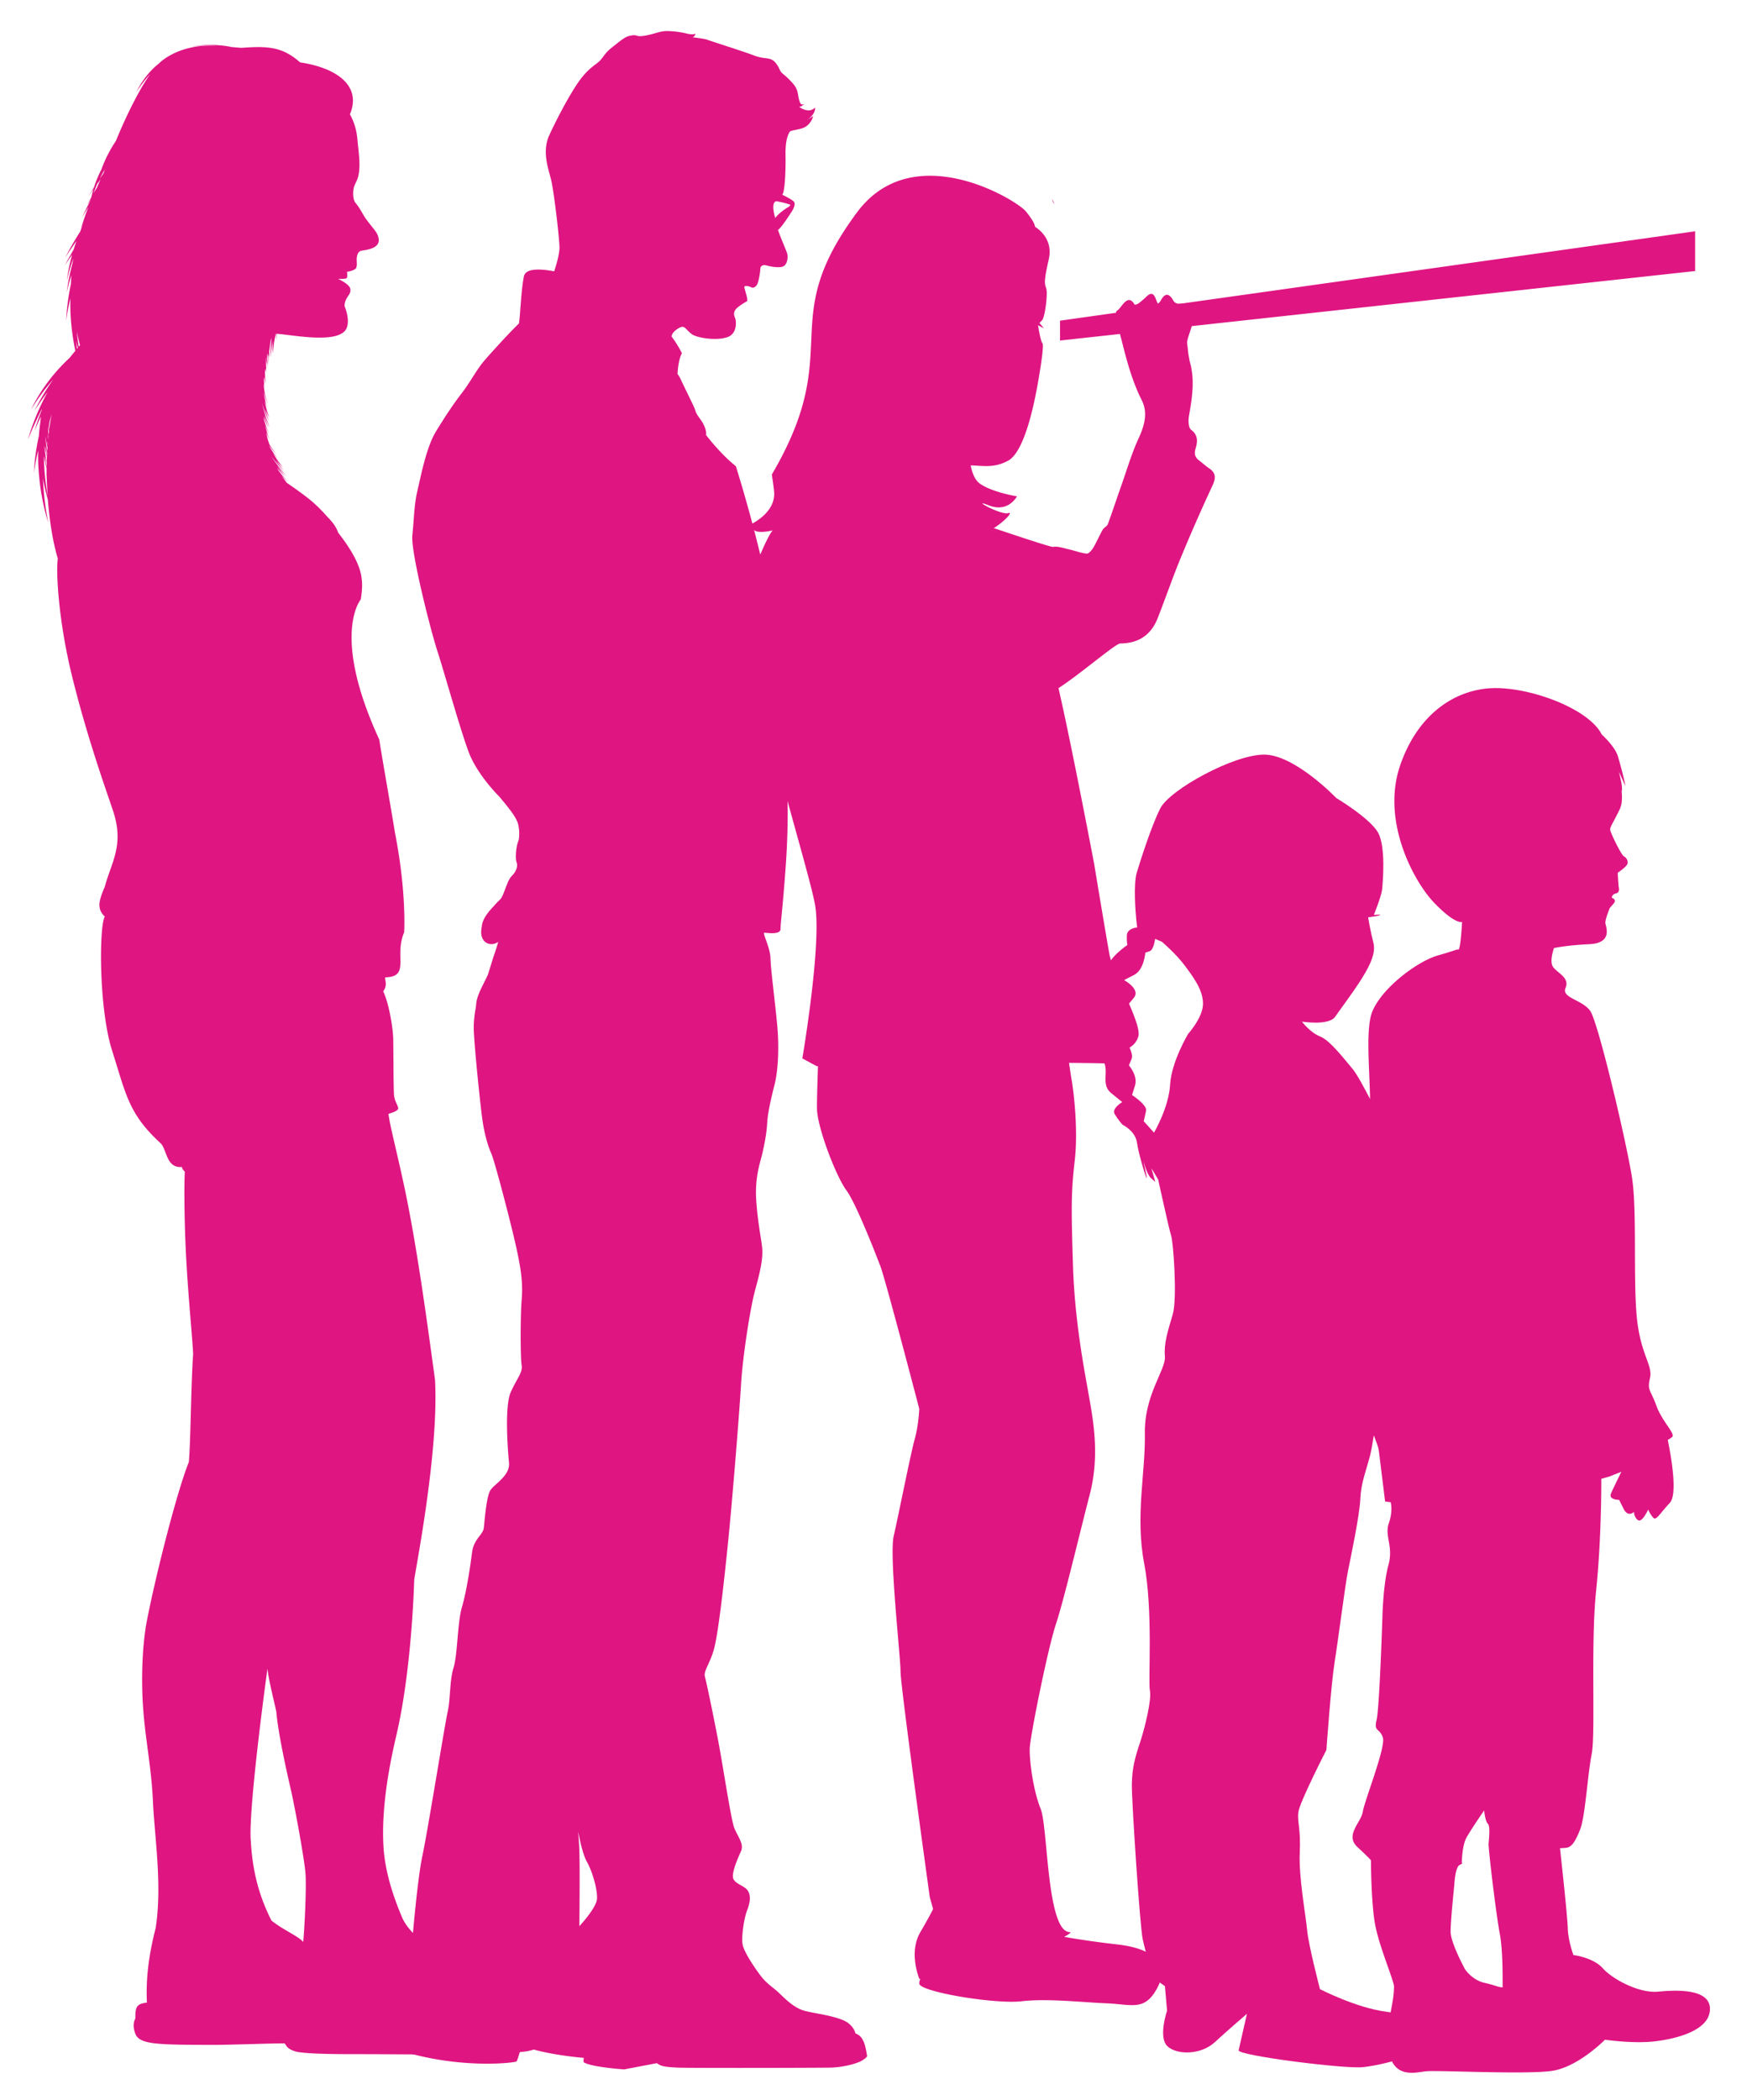
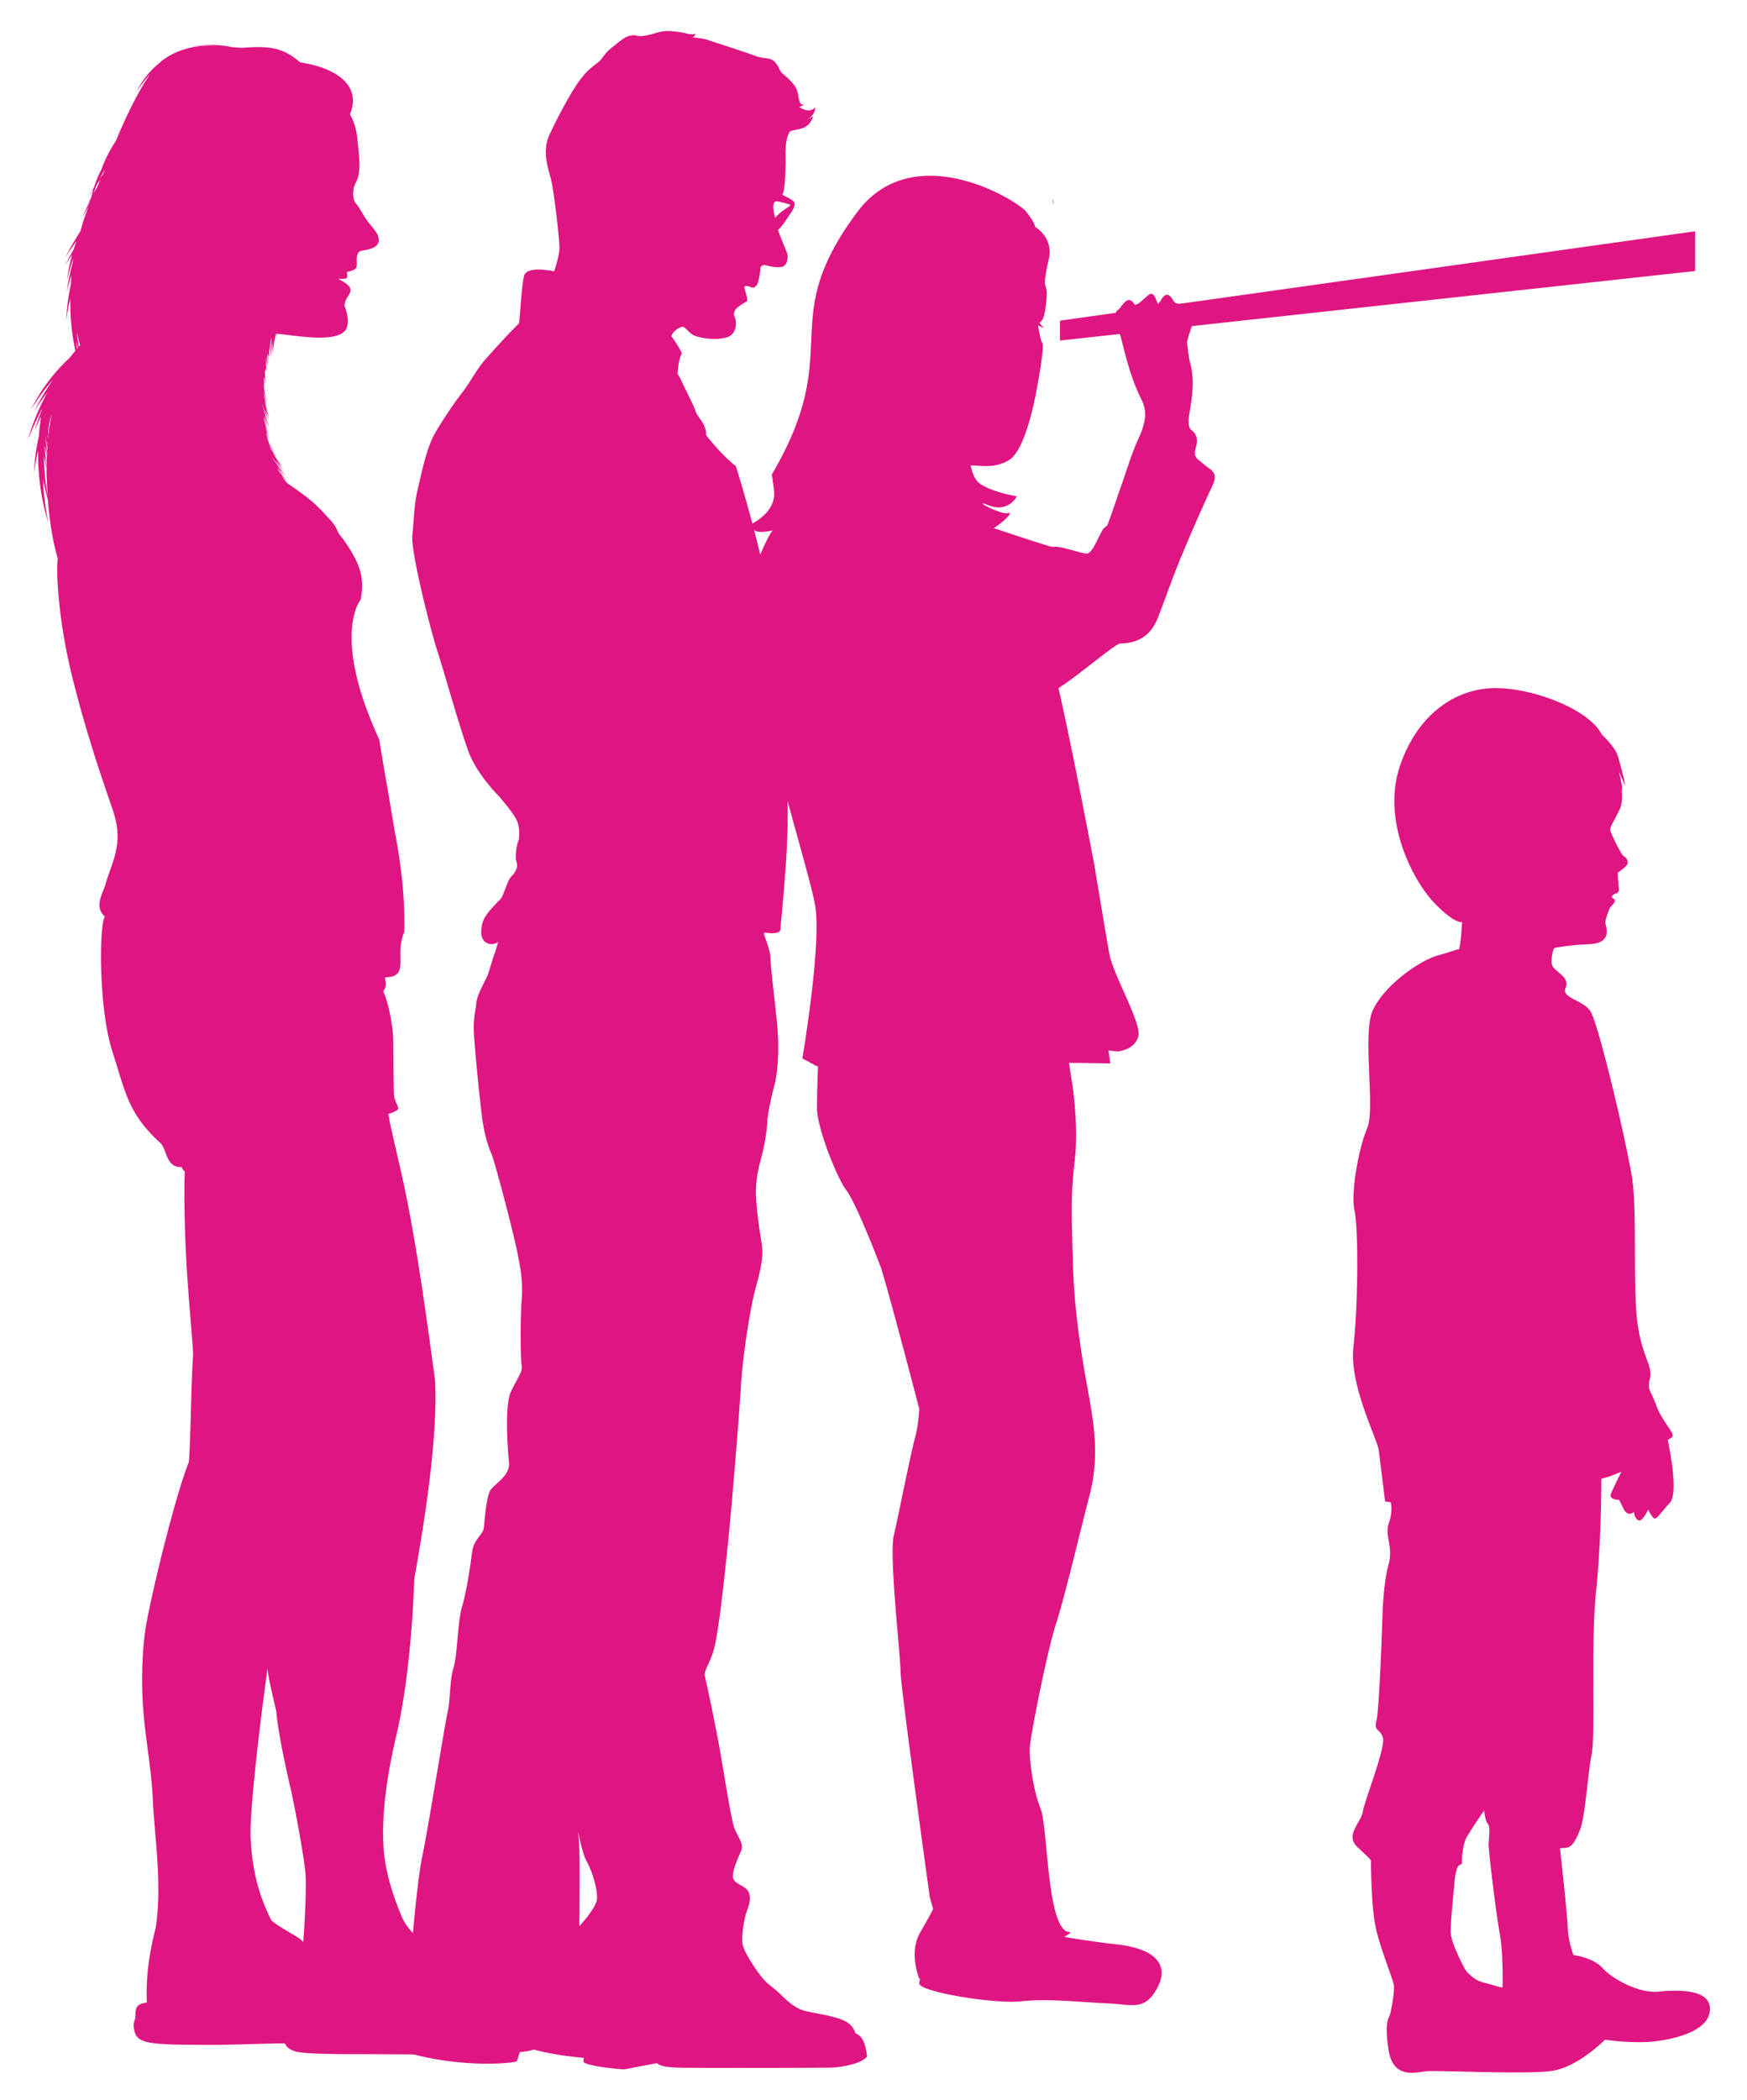
<svg xmlns="http://www.w3.org/2000/svg" version="1.1" id="Ebene_1" x="0" y="0" width="119" height="143" viewBox="0 0 119 143" xml:space="preserve">
  <style>.st17{fill:#df1582}</style>
  <path class="st17" d="M81.047 24.637c-.117-.397-.117-.825-.184-1.235-.09-.551.382-2.243-.547-2.718m0-.001c-.118.009-.31-.073-.367-.173-.299-.549-.583-.609-.897-.023-.041.075-.115.135-.177.197-.043-.086-.09-.173-.12-.267-.128-.363-.291-.581-.654-.227a6.403 6.403 0 01-.541.464c-.077.058-.259.111-.273.088-.493-.85-.914.293-1.207.415-.226.092.229 1.656.331 2.049.346 1.387.714 2.76 1.363 4.048.431.848.184 1.73-.22 2.602-.468 1.017-.788 2.111-1.162 3.175-.314.884-.605 1.773-.927 2.653-.058.156-.269.239-.353.385-.227.4-.408.827-.639 1.22-.107.175-.305.415-.442.408-.408-.038-.801-.199-1.205-.288-.363-.079-.752-.229-1.105-.169-.231.038-7.708-2.542-7.909-2.561 1.339 1.598 7.253 9.092 7.074 12.44-.064 1.252 4.943-3.301 5.424-3.305 1.209-.008 2.081-.543 2.546-1.718.545-1.387 1.028-2.801 1.598-4.175a123.388 123.388 0 012.147-4.882c.237-.517.209-.857-.256-1.162-.207-.137-.385-.306-.583-.459-.288-.212-.464-.417-.327-.861.135-.438.205-.921-.303-1.295-.175-.128-.199-.609-.15-.899.216-1.246.425-2.472.066-3.728-.117-.397-.117-.825-.184-1.235-.091-.549 1.386-2.82-.548-2.717" />
  <path class="st17" d="M71.631 45.134a84.488 84.488 0 00-3.856-7.005l.568-.983-1.346.111.934-1.224-.35.004c.949-.596 1.434-1.214 1.109-1.102-.5.175-2.67-1.053-1.337-.525 1.337.525 1.919-.615 1.919-.615s-1.668-.261-2.534-.87c-.336-.244-.519-.731-.617-1.233.752.002 1.574.22 2.568-.335 1.115-.632 1.754-3.907 1.95-4.958.197-1.051.496-2.899.368-3.027-.132-.128-.299-1.224-.299-1.224l.404.207-.308-.365.184-.19c.188-.194.4-1.824.276-2.168-.124-.338-.156-.515.179-2 .331-1.485-.94-2.185-.94-2.185s.036-.237-.615-1.043c-.654-.803-7.689-5.084-11.506.051-5.646 7.582-.722 9.197-5.807 17.854.081.562.143.976.156 1.194.109 1.468-1.66 2.232-1.66 2.232l.256.323c.265.325 1.305.055 1.305.055s-.417.38-1.613 3.591c-1.198 3.211 4.106 19.313 4.518 22.026.417 2.722-.884 10.338-.884 10.338l.983.532c.026 0 .053 0 .081.004-.021.686-.068 1.957-.068 2.846 0 1.275 1.293 4.64 2.008 5.606.716.963 2.256 5.02 2.256 5.02.222.338 2.705 9.857 2.705 9.857s-.043 1.094-.31 2.055c-.273.966-1.119 5.251-1.433 6.608-.312 1.355.468 8.202.468 9.235 0 1.025 1.989 15.337 1.989 15.337l.224.812s-.021.124-.872 1.596c-.682 1.177-.269 2.604-.079 3.123.019.028.049.043.075.064-.049.137-.071.25-.062.308.068.564 5.164 1.404 6.956 1.198 1.794-.205 4.091.07 5.813.139 1.726.068 2.583.562 3.446-1.053.861-1.615-.214-2.673-2.73-2.957a61.86 61.86 0 01-3.615-.515c.355-.197.51-.322.389-.323-1.59-.004-1.483-7.142-1.995-8.409-.515-1.265-.761-3.281-.741-4.091.024-.808 1.228-6.804 1.79-8.488.556-1.686 1.607-6.151 2.301-8.817.692-2.67.226-5.082-.066-6.749-.293-1.656-.955-5.014-1.077-8.783-.13-4.162-.124-5.07.122-7.238.246-2.164-.1-4.798-.211-5.433-.047-.267-.115-.731-.182-1.181.938.008 1.878.017 2.812.043-.066-.498-.12-.885-.12-.885s.626.081.729.051c.105-.028 1.042-.133 1.299-1.004.259-.872-1.713-4.191-1.974-5.632-.259-1.442-1.04-6.155-1.04-6.155s-2.401-12.638-2.893-13.655M71.812 13.891c-.079-.075-.117-.19-.143-.359l.143.359z" />
  <path class="st17" d="M72.205 21.835l43.261-6.086v2.706l-43.261 4.732zM39.464 131.155s.043-3.944 0-5.099a17.942 17.942 0 00-.087-1.335c.019.077.032.147.049.212.105.525.301 1.397.553 1.841.374.66.728 1.891.686 2.521-.043.628-1.201 1.86-1.201 1.86M52.862 13.703c.472.058.974.237.974.237s-.013.09-.171.18c-.16.088-.662.436-.857.724 0 .001-.333-1.018.054-1.141m5.979 125.342c-.134-.276-.214-.436-.575-.596-.055-.244-.227-.5-.515-.718-.686-.481-2.425-.643-3.032-.84-.613-.199-1.109-.662-1.606-1.143-.496-.481-.882-.641-1.378-1.322-.496-.673-1.028-1.513-1.139-1.976-.117-.461.073-1.795.282-2.335.214-.545.288-1.038.06-1.378-.231-.34-.784-.423-.974-.782-.19-.359.306-1.438.515-1.919.209-.481-.226-.981-.459-1.559-.227-.577-.76-4.157-1.085-5.875-.325-1.72-.803-4.016-.919-4.439-.117-.417.442-.995.686-2.156.252-1.16.558-3.739.857-6.657.306-2.914.822-9.372.919-11.092.098-1.718.594-5.093.974-6.473.38-1.378.534-2.181.459-2.88-.079-.697-.305-1.718-.402-3.232-.092-1.521.269-2.502.402-3.061.13-.558.301-1.359.344-2.096.038-.744.263-1.701.515-2.702.244-1 .306-2.559.171-4.016-.134-1.455-.442-3.798-.459-4.553-.019-.763-.594-1.765-.399-1.739.19.019 1.083.154 1.083-.244 0-.397.124-1.128.344-4.138.22-2.937.122-4.899.128-5.149.013-.29-.133-2.053-.085-3.702v-.032c.011-.327.024-.641.055-.944.073-.846-.06-1.814-.226-2.598-.038-.186-.073-.365-.117-.525.024.006.049.019.073.024-.632-5.734-2.438-11.97-3.211-14.446-.305-.256-.6-.519-.869-.795a14.931 14.931 0 01-1.166-1.34c.043-.231-.071-.532-.196-.769-.128-.258-.434-.577-.515-.84-.073-.258-.226-.54-.397-.899s-.38-.776-.577-1.199a2.03 2.03 0 00-.258-.449c.032-.513.117-1.09.301-1.404 0 0-.214-.481-.711-1.154.013-.032.03-.071.038-.109.079-.239.502-.521.692-.54.19-.019.301.224.63.481.32.263 1.619.481 2.403.237.784-.237.632-1.199.575-1.314-.06-.122-.134-.321 0-.54.13-.224.686-.538.797-.603.117-.056-.154-.795-.171-.955-.019-.16.367-.064.459 0 .098.058.271.038.404-.179.13-.226.226-.925.226-1.085 0-.16.154-.276.344-.237.19.038.65.179 1.085.12.442-.064.459-.697.404-.904-.055-.197-.404-.974-.632-1.615.288-.22.876-1.162.976-1.316.096-.16.226-.442.115-.603-.115-.16-.803-.481-.803-.481.192-.16.246-1.795.227-2.694-.019-.904.135-1.301.233-1.5.092-.199.147-.141.803-.301.662-.162.827-.776.846-.867-.196.135-.325.224-.412.282.649-.487.534-.854.534-.854-.431.457-1.082-.056-1.082-.056.152.019.342-.18.342-.18-.171.058-.25.038-.342-.301-.098-.34-.038-.662-.404-1.085-.361-.417-.534-.532-.743-.718-.207-.18-.19-.436-.513-.776-.325-.34-.705-.16-1.378-.423-.669-.258-2.935-.976-3.205-1.077-.226-.085-.901-.154-1.028-.18.152 0 .226-.237.226-.237s-.171.096-.568 0a6.198 6.198 0 00-1.372-.18c-.425 0-.724.135-1.152.239-.355.088-.705.147-.895.083-.244-.083-.417-.006-.417-.006-.361.019-.716.346-1.316.82-.607.481-.545.726-1.036 1.085-.485.357-.889.716-1.429 1.556-.545.835-1.261 2.186-1.777 3.298-.515 1.109-.086 2.245.117 3.053.196.814.57 4.021.57 4.619 0 .479-.258 1.308-.361 1.615-.84-.16-1.931-.25-2.059.335-.196.904-.258 2.816-.344 3.22-.545.513-1.765 1.846-2.333 2.5-.572.662-.944 1.444-1.545 2.22-.6.782-1.115 1.559-1.777 2.636-.656 1.085-1.028 3.061-1.256 4.023-.231.955-.231 1.942-.348 3.053-.111 1.109 1.23 6.415 1.72 7.915.485 1.502 1.544 5.305 2.121 6.838.434 1.162 1.433 2.374 2.089 3.034.594.718 1.188 1.406 1.293 1.938.085.429.068.731.024 1.013-.179.385-.252 1.218-.148 1.508.117.301-.055.686-.342.955a.806.806 0 00-.134.192.92.92 0 00-.13.258c-.152.353-.295.801-.423 1.019a1.524 1.524 0 01-.195.218 5.025 5.025 0 00-.355.38c.055-.058.109-.109.165-.167-.056.058-.117.115-.179.186 0 0-.006.006-.013.006-.231.25-.476.54-.624.848-.09.192-.134.352-.134.494-.233 1.013.483 1.359.974 1.115.036-.013.073-.038.117-.064.011.006.017.013.017.013s-.117.423-.288.904c-.085.25-.239.769-.404 1.29-.288.647-.697 1.29-.79 1.904l-.038.359a7.157 7.157 0 00-.141 1.361c0 .929.485 5.695.632 6.537.141.838.342 1.527.57 2.04.226.506 1.372 4.88 1.715 6.471.344 1.59.436 2.457.344 3.534-.086 1.085-.086 3.869 0 4.382.092.506-.312.897-.741 1.854-.429.963-.203 3.931-.117 4.798.085.872-.976 1.444-1.256 1.859-.288.417-.404 2.098-.461 2.579-.055.481-.686.75-.801 1.675-.117.929-.376 2.668-.688 3.721-.312 1.051-.288 3.207-.575 4.136-.282.931-.195 2.098-.399 2.997-.201.897-1.372 8.186-1.715 9.776-.344 1.583-.692 5.721-.748 6.473-.055.75-.226 1.59-.055 2.218.171.628-.117 1.412-.062 1.861.062.447.259.506 0 .66-.256.149-.399 2.154-.399 2.154 4.051 1.201 7.597.739 7.67.662.081-.083.344-1.077.344-1.077 1.641.634 4.239.833 4.239.833-.038.263 0 .303 0 .303.551.338 2.75.481 2.75.481l2.23-.425c.288.244.694.263 1.378.303.688.038 9.656.019 10.477 0 .822-.021 1.795-.276 2.119-.481.325-.199.344-.295.344-.295s-.095-.681-.223-.963" />
  <path class="st17" d="M20.65 132.23c-.244-.348-1.487-.891-2.16-1.463-1.036-2.038-1.309-3.828-1.402-5.358-.212-2.102 1.13-11.789 1.13-11.789.087.739.273 1.468.605 2.931.12 1.468.705 4.085.978 5.26.273 1.177.912 4.657 1.004 5.708.091 1.051-.093 4.266-.155 4.711M7.044 11.818c-.079.111-.165.229-.244.348.113-.237.233-.446.346-.626l-.102.278m-.438.953c-.079.133-.165.265-.239.404.086-.244.173-.466.265-.675.081-.098.154-.195.226-.293a10.11 10.11 0 00-.252.564M5.364 23.607c-.06-.355-.1-.709-.134-1.043.06.306.134.619.22.94-.034.034-.06.07-.086.103m-.121.147a7.896 7.896 0 01-.053-.536c.026.152.066.312.107.472-.02.023-.04.043-.054.064m-1.727 4.503c-.06.237-.113.592-.165 1.002a3.37 3.37 0 01-.013-.271c.013-.113.026-.224.053-.327.034-.147.081-.286.126-.432v.028zm-.205 1.378a4.005 4.005 0 01-.034-.523c.008-.034.008-.062.013-.098.006.113.026.237.047.363-.007.083-.021.167-.026.258m-.027.278c-.015-.126-.015-.25-.015-.368.008.062.015.118.026.18-.005.062-.005.126-.011.188m-.033.397a8.364 8.364 0 00-.041-.278c.021.055.028.118.047.173-.006.035-.006.069-.006.105m-.267.744c.047.258.107.536.186.814v.446c.021.384.034.891.081 1.476a17.844 17.844 0 01-.267-2.736m.199.417c-.006.126-.013.237-.013.348a12.25 12.25 0 01-.105-.786c.031.147.073.292.118.438m.015-.381a5.173 5.173 0 00-.015.348 9.106 9.106 0 01-.145-.878c-.008-.07-.008-.147-.008-.216.04.244.095.494.168.746m.011-.265c-.006.07-.006.139-.011.209a6.668 6.668 0 01-.086-.654c.031.146.058.298.097.445m-.113-1.072c.034.237.081.472.141.724-.008.075-.013.152-.021.237-.06-.335-.1-.649-.126-.94.001-.008.006-.015.006-.021m33.872 108.775a1.087 1.087 0 00-.558-.814.987.987 0 00.412-.904c-.026-.306-.419-.793-1.137-.85-.152-.07-.863-.09-1.668-.667-.212-.605-1.602-.955-2.027-1.002-.233-.494-.964-.878-1.615-.989-.12-.147-2.327-1.246-2.978-2.728-.658-1.545-1.117-3.049-1.256-4.559-.239-2.993.511-6.311.797-7.599.878-3.585 1.196-8.302 1.277-10.849.199-1.288 1.681-8.902 1.416-13.626-.446-3.237-1.111-8.304-1.948-12.451-.538-2.651-1.13-4.822-1.222-5.651.359-.09.658-.237.664-.361.008-.203-.278-.494-.293-1.025-.032-1.051-.026-1.871-.045-3.653-.008-.842-.325-2.589-.684-3.292.318-.466.105-.703.139-.961.545-.008.81-.16.931-.41.16-.327.079-.829.1-1.419.013-.384.073-.801.258-1.239.028-.53.094-3.111-.624-6.759-.346-2.136-.85-4.92-1.07-6.353v-.007c-3.203-6.939-1.389-9.381-1.263-9.541.081-.494.12-.989.068-1.357-.081-1.03-.825-2.192-1.609-3.194-.126-.404-.432-.773-.705-1.045-.504-.57-.737-.773-1.002-1.015-.579-.508-1.602-1.203-1.795-1.337-.12-.16-.239-.32-.346-.479.139.152.286.299.438.451a13.163 13.163 0 01-.637-.778l-.111-.197c.173.201.359.404.558.605-.205-.25-.385-.5-.558-.744.194.224.4.453.632.675a11.588 11.588 0 01-.97-1.245c0-.008 0-.015-.006-.023.226.301.491.605.79.899-.192-.237-.37-.466-.53-.703.145.167.305.327.478.481a6.085 6.085 0 01-.677-.976c.092.118.199.244.325.363a4.031 4.031 0 01-.553-.793.803.803 0 00-.039-.09c.134.188.299.402.511.605a4.025 4.025 0 01-.485-.669l-.118-.34c-.041-.167-.068-.327-.102-.487.068.173.141.348.22.528-.118-.34-.212-.675-.293-.995.081.194.16.397.261.59a10.582 10.582 0 01-.333-.959c-.008-.077-.021-.154-.034-.231.094.258.199.515.325.78a7.296 7.296 0 01-.271-.904c.098.286.211.577.357.87-.233-.6-.399-1.169-.517-1.679.118.404.265.829.472 1.26a9.276 9.276 0 01-.261-.855c.081.209.175.417.288.626a6.449 6.449 0 01-.312-1.169c.053.154.113.306.184.466a4.402 4.402 0 01-.239-.946c-.006-.036-.006-.07-.006-.098.053.224.132.487.265.76a4.293 4.293 0 01-.273-1.295v-.083c.013.096.034.188.053.278a6.457 6.457 0 01-.039-.466c0-.085.008-.162.021-.237.026.16.058.312.1.474a7.345 7.345 0 01-.047-.842c.013-.092.034-.162.047-.216.013.098.026.194.053.291a9.459 9.459 0 01-.032-.917c.011-.056.019-.105.026-.154-.008.167-.008.342-.008.515.008-.083.021-.16.026-.243.013.16.041.333.073.508a4.288 4.288 0 01-.026-.919l.021-.118c.006.077.019.154.032.237 0 .18-.006.363 0 .551.013-.139.021-.28.026-.419a.26.26 0 01.013.077.618.618 0 00-.013-.118c.013-.09.021-.18.028-.263.011.062.019.132.032.194-.006-.132-.013-.258-.013-.382.034-.252.066-.494.1-.731.013-.041.021-.077.034-.111.008-.021.019-.043.026-.064-.047.412-.073.85-.066 1.308.032-.402.086-.786.152-1.147a5.4 5.4 0 00.008.897c.026-.487.098-.946.205-1.357.008 0 .021.008.034.008a3.293 3.293 0 00-.013.459 4.37 4.37 0 01.047-.459c.039.008.086.008.132.013v.118c0-.041.008-.075.013-.118 1.31.139 3.596.551 4.407-.132.34-.286.385-.912.053-1.775.015-.634.493-.744.385-1.19-.079-.314-.823-.654-.823-.654s.525.021.585-.049c.068-.062.021-.431.021-.431s.53-.077.624-.265c.086-.201.021-.438.039-.662.021-.194.068-.41.246-.487.186-.083 1.496-.083 1.216-.974-.066-.314-.385-.598-.823-1.198-.212-.291-.414-.752-.739-1.126-.126-.175-.192-.585-.1-1.017.066-.265.246-.487.312-.822.167-.745 0-1.69-.058-2.386-.068-.85-.301-1.393-.519-1.79.805-1.906-.844-3.153-3.395-3.534-1.216-1.087-2.254-1.115-3.989-.989-.212-.013-.451-.036-.692-.056-.604-.139-1.668-.222-2.671-.021.713-.098 1.224-.118 1.649-.062-1.137-.077-2.532.139-3.649.974a4.507 4.507 0 00-.312.273c-.201.152-.919.757-1.498 1.914a9.61 9.61 0 01.951-1.239c-.671.958-1.528 2.588-2.339 4.564a8.75 8.75 0 00-.991 1.955 6.934 6.934 0 00-.493 1.19c-.12.195-.246.404-.365.62.113-.175.22-.335.325-.494-.053.18-.1.361-.147.564-.092.167-.186.333-.278.515.079-.126.165-.244.244-.37 0 .008 0 .015-.006.023-.199.389-.399.786-.585 1.203.139-.25.286-.487.431-.724-.179.453-.344.94-.498 1.448.055-.111.094-.216.141-.32-.073.18-.141.368-.207.564-.008 0-.008.006-.008.006-.338.53-.682 1.115-1.01 1.754.259-.404.511-.773.765-1.128-.041.126-.086.252-.126.376v.008l-.008.008a.95.95 0 01-.06.188c-.199.348-.404.709-.598 1.085.16-.25.333-.5.498-.737a12.39 12.39 0 00-.359 1.767c.12-.536.273-1.043.44-1.517-.021.098-.034.209-.055.327a16.226 16.226 0 00-.399 1.991c.094-.412.207-.801.325-1.177-.019.196-.026.404-.039.626-.16.76-.278 1.587-.325 2.485.073-.536.173-1.038.293-1.525-.008.237-.008.487 0 .752v.049c.026.827.126 1.767.338 2.769-.047.062-.207.244-.246.299-.053.064-.1.133-.16.196a12.032 12.032 0 00-2.619 3.514 15.126 15.126 0 011.523-2.066 17.193 17.193 0 00-1.295 2.164c.291-.466.596-.897.91-1.308a16.153 16.153 0 00-1.35 3.258c.306-.76.632-1.455.957-2.096 0 .023-.006.043-.006.064-.18.446-.346.917-.485 1.412.139-.333.278-.654.425-.966-.013.124-.034.271-.039.423-.015.043-.015.092-.021.133a.948.948 0 01-.047.139c.013-.036.026-.056.041-.09-.028.209-.055.446-.073.724-.167.758-.293 1.6-.34 2.499.081-.53.173-1.038.293-1.517a11.53 11.53 0 000 .744v.055c.047 1.19.218 2.617.69 4.134a19.01 19.01 0 01-.365-3.027c.081.466.194.953.333 1.448.1 1.211.286 2.7.679 4.008-.141 1.03.079 4.405.97 8.011 1.062 4.315 2.386 7.934 2.803 9.201.765 2.324-.145 3.506-.57 5.129-.393.925-.579 1.496 0 2.04-.393.605-.427 6.27.511 9.178.931 2.91 1.096 4.239 3.282 6.251.44.402.367 1.718 1.463 1.621-.013.083.081.209.194.32-.034.301-.068 2.784.079 5.638.139 2.777.459 5.922.485 6.792-.152 2.2-.165 5.935-.291 7.341-.792 1.942-2.26 7.697-2.873 10.885-.291 1.559-.391 3.856-.239 5.894.152 2.143.566 4.036.664 6.313.113 2.442.645 5.706.188 8.637-.699 2.707-.618 4.315-.6 5.08-.75.077-.784.363-.784 1.087-.246.423-.032 1.002.053 1.147.387.62 1.568.641 5.424.641 1.083 0 4.174-.118 4.692-.098.021.021.055.083.18.25 0 0 .239.258.771.342.978.145 3.156.139 4.155.139 2.923 0 6.971.07 9.278-.036 2.055-.098 2.506-.173 2.839-.425.343-.261.375-.733.356-.88M101.093 135.007c-.812-.19-1.293-.906-1.293-.906s-.989-1.799-.989-2.576c0-.767.254-3.207.254-3.207s.049-1.167.355-1.327c.305-.156.154-.132.154-.132s0-1.171.327-1.752c.331-.587 1.192-1.833 1.192-1.833s.075.744.254.904c.179.162.075 1.034.051 1.35-.026.32.508 4.805.761 6.129.252 1.331.177 3.587.201 3.662-.307 0-.455-.13-1.267-.312m11.885.604c-1.318.139-3.142-.848-3.8-1.589-.66-.743-2.002-.902-2.002-.902s-.357-.957-.385-1.829c-.023-.878-.528-5.443-.528-5.443l.382-.024c.38-.03.63-.35.987-1.248.355-.901.506-3.713.786-5.121.28-1.406-.075-7.452.303-11.122.38-3.658.355-7.638.355-7.638l.558-.16.81-.32s-.53 1.062-.711 1.487c-.175.427.558.427.558.427l.306.611c.303.607.705.207.705.207s0 .374.28.564c.28.182.686-.724.686-.724s.15.35.353.56c.203.214.459-.318 1.117-1.008.658-.688-.128-4.219-.128-4.269 0-.058 0 0 .28-.214.276-.216-.664-1.034-1.066-2.151-.406-1.113-.632-1.011-.429-1.884.201-.88-.684-1.619-.914-4.273-.229-2.651.024-7.11-.306-9.312-.327-2.207-2.303-10.646-2.861-11.413-.558-.767-1.978-.872-1.671-1.564.303-.694-.609-1.036-.863-1.433s.075-1.273.075-1.273.837-.19 2.433-.265c1.596-.085 1.09-1.194 1.066-1.436-.028-.241.303-1.03.303-1.03l.256-.295c.25-.29-.128-.399-.128-.399s.023-.237.278-.291c.256-.055.227-.291.201-.423-.024-.137-.071-.985-.071-.985s.429-.291.605-.506c.179-.207 0-.53-.177-.611-.179-.075-.912-1.589-.938-1.797-.026-.218.175-.425.658-1.433.148-.316.173-.767.109-1.293l.039.102-.008-.299c-.011-.291-.209-1.051-.209-1.051l.447.989s-.111-.666-.508-2.019c-.135-.468-.588-1.008-1.109-1.506-.019-.032-.036-.068-.055-.102-.577-.996-2.124-1.891-3.815-2.448-1.141-.378-2.346-.603-3.358-.603-2.512 0-5.245 1.568-6.514 5.307-1.265 3.741.914 7.853 2.358 9.34 1.446 1.487 1.874 1.273 1.874 1.273s-.1 1.918-.252 1.888c-.152-.028 0 0-1.397.397-1.391.4-3.775 2.179-4.457 3.798-.686 1.615.201 6.689-.357 7.962-.555 1.273-1.139 4.35-.861 5.623.28 1.277.229 6.659-.075 9.259s1.622 6.264 1.724 7.056c.102.801.432 3.482.432 3.482l.378.051s.179.56-.126 1.433c-.305.876.329 1.54-.024 2.837-.359 1.307-.408 3.452-.408 3.452s-.201 6.292-.402 7.114c-.205.82.227.532.431 1.194.201.669-1.245 4.273-1.369 5.044-.128.767-1.245 1.594-.357 2.412.887.822.914.902.914.902s0 2.604.252 4.192c.254 1.594 1.344 4.035 1.32 4.435-.026.393 0 .519-.229 1.698-.092.476-.457.502-.15 2.546.303 2.042 1.824 1.564 2.559 1.489.735-.085 6.817.235 8.592-.03 1.775-.265 3.596-2.121 3.596-2.121s1.955.291 3.45.105c1.493-.184 3.649-.748 3.7-2.153.051-1.413-2.178-1.354-3.498-1.226" />
-   <path class="st17" d="M78.608 77.123l-.703-.78s.083-.32.162-.718c.077-.389-.955-1.064-.955-1.064l.203-.656c.203-.65-.417-1.365-.417-1.365l.184-.442c.186-.442-.581-1.528-.581-1.528l.545-.543c.553-.543-.282-1.519-.282-1.519l.474-.573c.474-.575-.666-1.201-.666-1.201l.681-.352c.677-.34.763-1.513.763-1.513l.29-.098c.29-.1.376-.844.376-.844l.466.201s.929.791 1.519 1.572c.594.793 1.269 1.677 1.278 2.624.011.951-1.013 2.072-1.013 2.072s-1.139 1.899-1.228 3.455c-.086 1.557-1.096 3.272-1.096 3.272m-.771 54.913c.186.863.617 2.335.667 2.51.051.165.846.688.846.688l.147 1.673s-.624 1.82.03 2.429c.65.603 2.294.587 3.226-.286.932-.859 2.185-1.929 2.185-1.929s-.485 2.119-.566 2.483c-.079.357 7.18 1.275 8.441 1.152 1.262-.122 4.222-.865 4.273-1.574.051-.707-.619-1.944-2.662-2.203-2.044-.261-4.512-1.536-4.512-1.536s-.788-3.017-.876-4.029c-.09-1.013-.581-3.604-.5-5.266.077-1.658-.184-2.091-.094-2.769.088-.677 1.908-4.226 1.908-4.226s.316-4.463.558-5.967c.241-1.502.728-5.313.91-6.206.182-.902.791-3.775.842-4.903.049-1.132.391-1.904.669-2.985.28-1.083 1.081-7.125 1.224-8.358.141-1.237.731-3.86.731-3.86s1.7-1.045 2.48-2.805c.782-1.769 2.183-5.7 2.203-6.317l.028-.619s1.256-1.141 1.758-1.807c.502-.666 2.587-2.812 2.546-3.269-.039-.453-.558-.295-.842.023-.276.312-1.139 1.371-1.139 1.371s-.457.073.173-1.371c.634-1.449.897-2.412.615-2.566-.278-.16-.662.261-.735.387l-.073.122s.34-1.391.049-1.523c-.295-.128-.555.096-.624.22l-.073.128s-.032-.474-.263-.451c-.241.023-.607.617-.607.617s-.015-.978-.293-.949c-.28.026-.792.455-1.357 1.316-.568.863-1.228 1.978-1.228 1.978s-.04-1.062-.423-1.29c-.385-.227-.733-.194-.658.502.077.688-.047 1.519-.047 1.519s-.406-.609-.425-.989c-.019-.378-.423-1.147-.752-1.207-.325-.062-.705.124-.393.752.306.632-.179 1.489-.017 2.213.162.726.274 2.194.274 2.194s-.105.564-.224.748c-.126.179-1.008.833-1.008.833s-1.544-3.202-2.094-3.848c-.545-.645-1.547-1.959-2.211-2.211-.667-.256-1.243-1.013-1.243-1.013s1.822.295 2.262-.327c.434-.622 1.213-1.66 1.679-2.389.468-.737 1.147-1.814.932-2.641-.211-.823-.363-1.743-.363-1.743s.707-.09.773-.137l.066-.047-.447.017s.515-1.277.562-1.731c.045-.455.265-2.886-.271-3.86-.538-.985-2.843-2.359-2.843-2.359s-2.843-2.969-4.929-2.963c-2.091.004-6.437 2.399-7.069 3.664-.634 1.26-1.374 3.628-1.604 4.388-.227.761-.083 2.7-.026 3.207l.058.511s-.699.038-.705.566c-.013.534.041.622.041.622s-1.402.964-1.269 1.542l.141.587s-.921.111-.793.927c.132.822.517.929.517.929s-.81.696-.412 1.412l.402.713s-.767.996-.267 1.726c.496.733-.18 1.641.573 2.254l.756.611s-.744.432-.517.816c.231.387.526.718.526.718s.88.425.991 1.218c.115.795.603 2.384.666 2.431.056.047-.252-1.256-.252-1.256s.254 1.006.545 1.254l.288.254-.261-.927s.442.724.457.76c.017.039.729 3.358.885 3.82.152.457.429 4.275.111 5.366-.318 1.079-.613 1.953-.534 2.863.081.904-1.414 2.594-1.367 5.268.049 2.666-.665 5.584-.045 8.832.622 3.247.258 8.028.389 8.65.13.62-.34 2.532-.662 3.512-.327.979-.562 1.747-.568 2.944-.004 1.19.55 9.613.74 10.472" />
</svg>